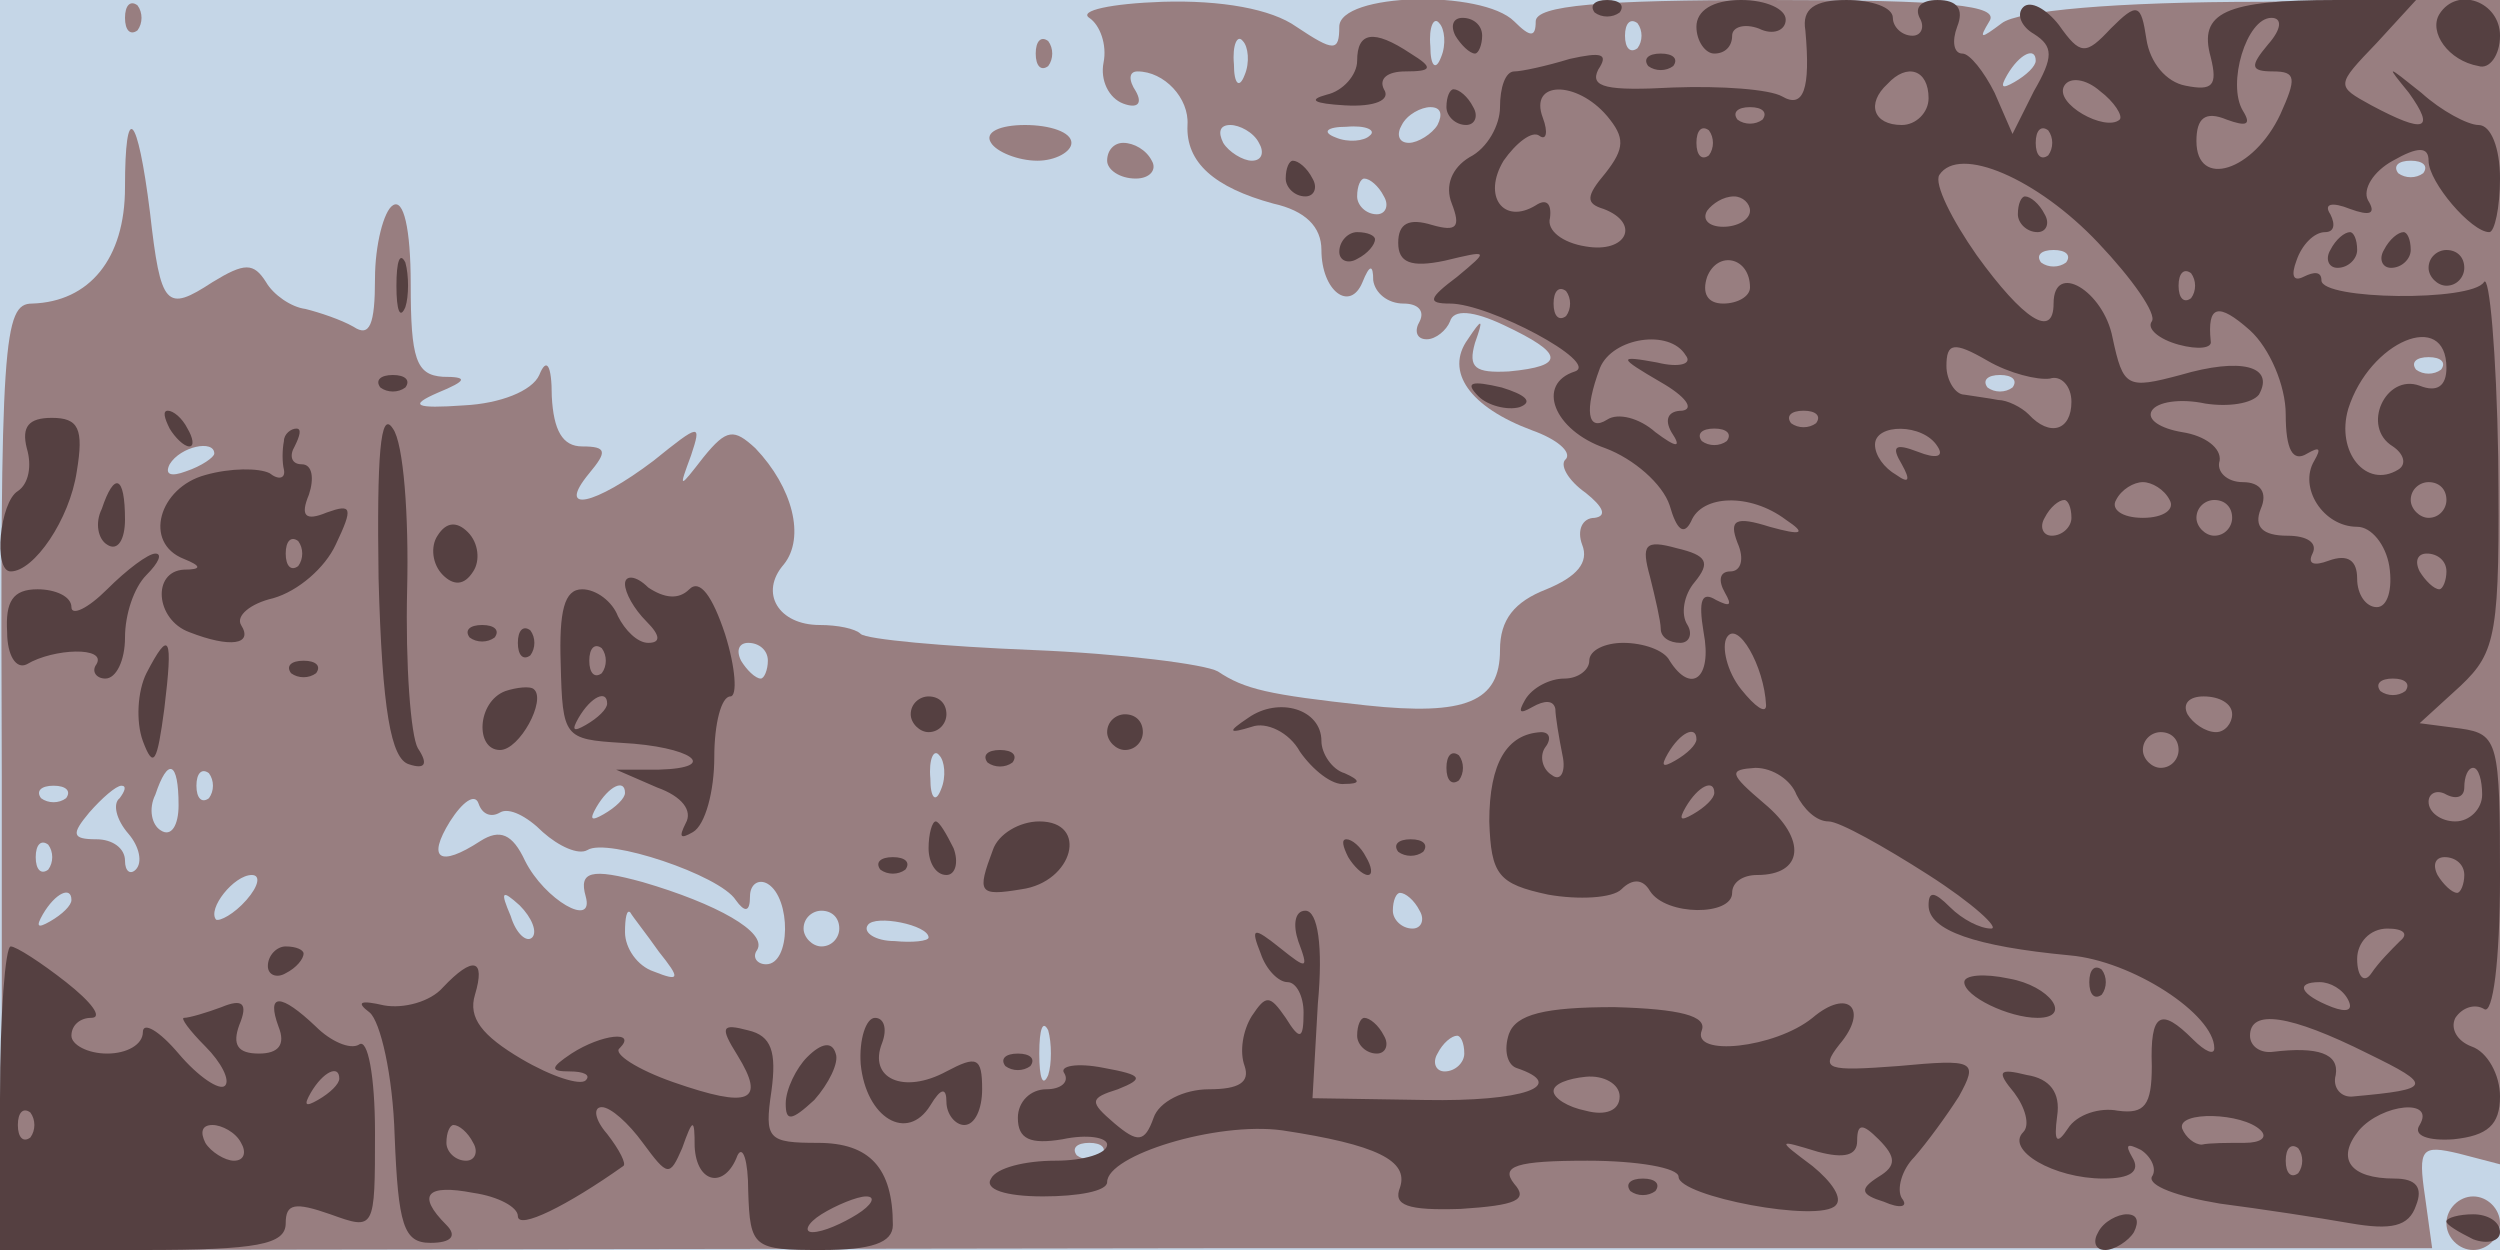
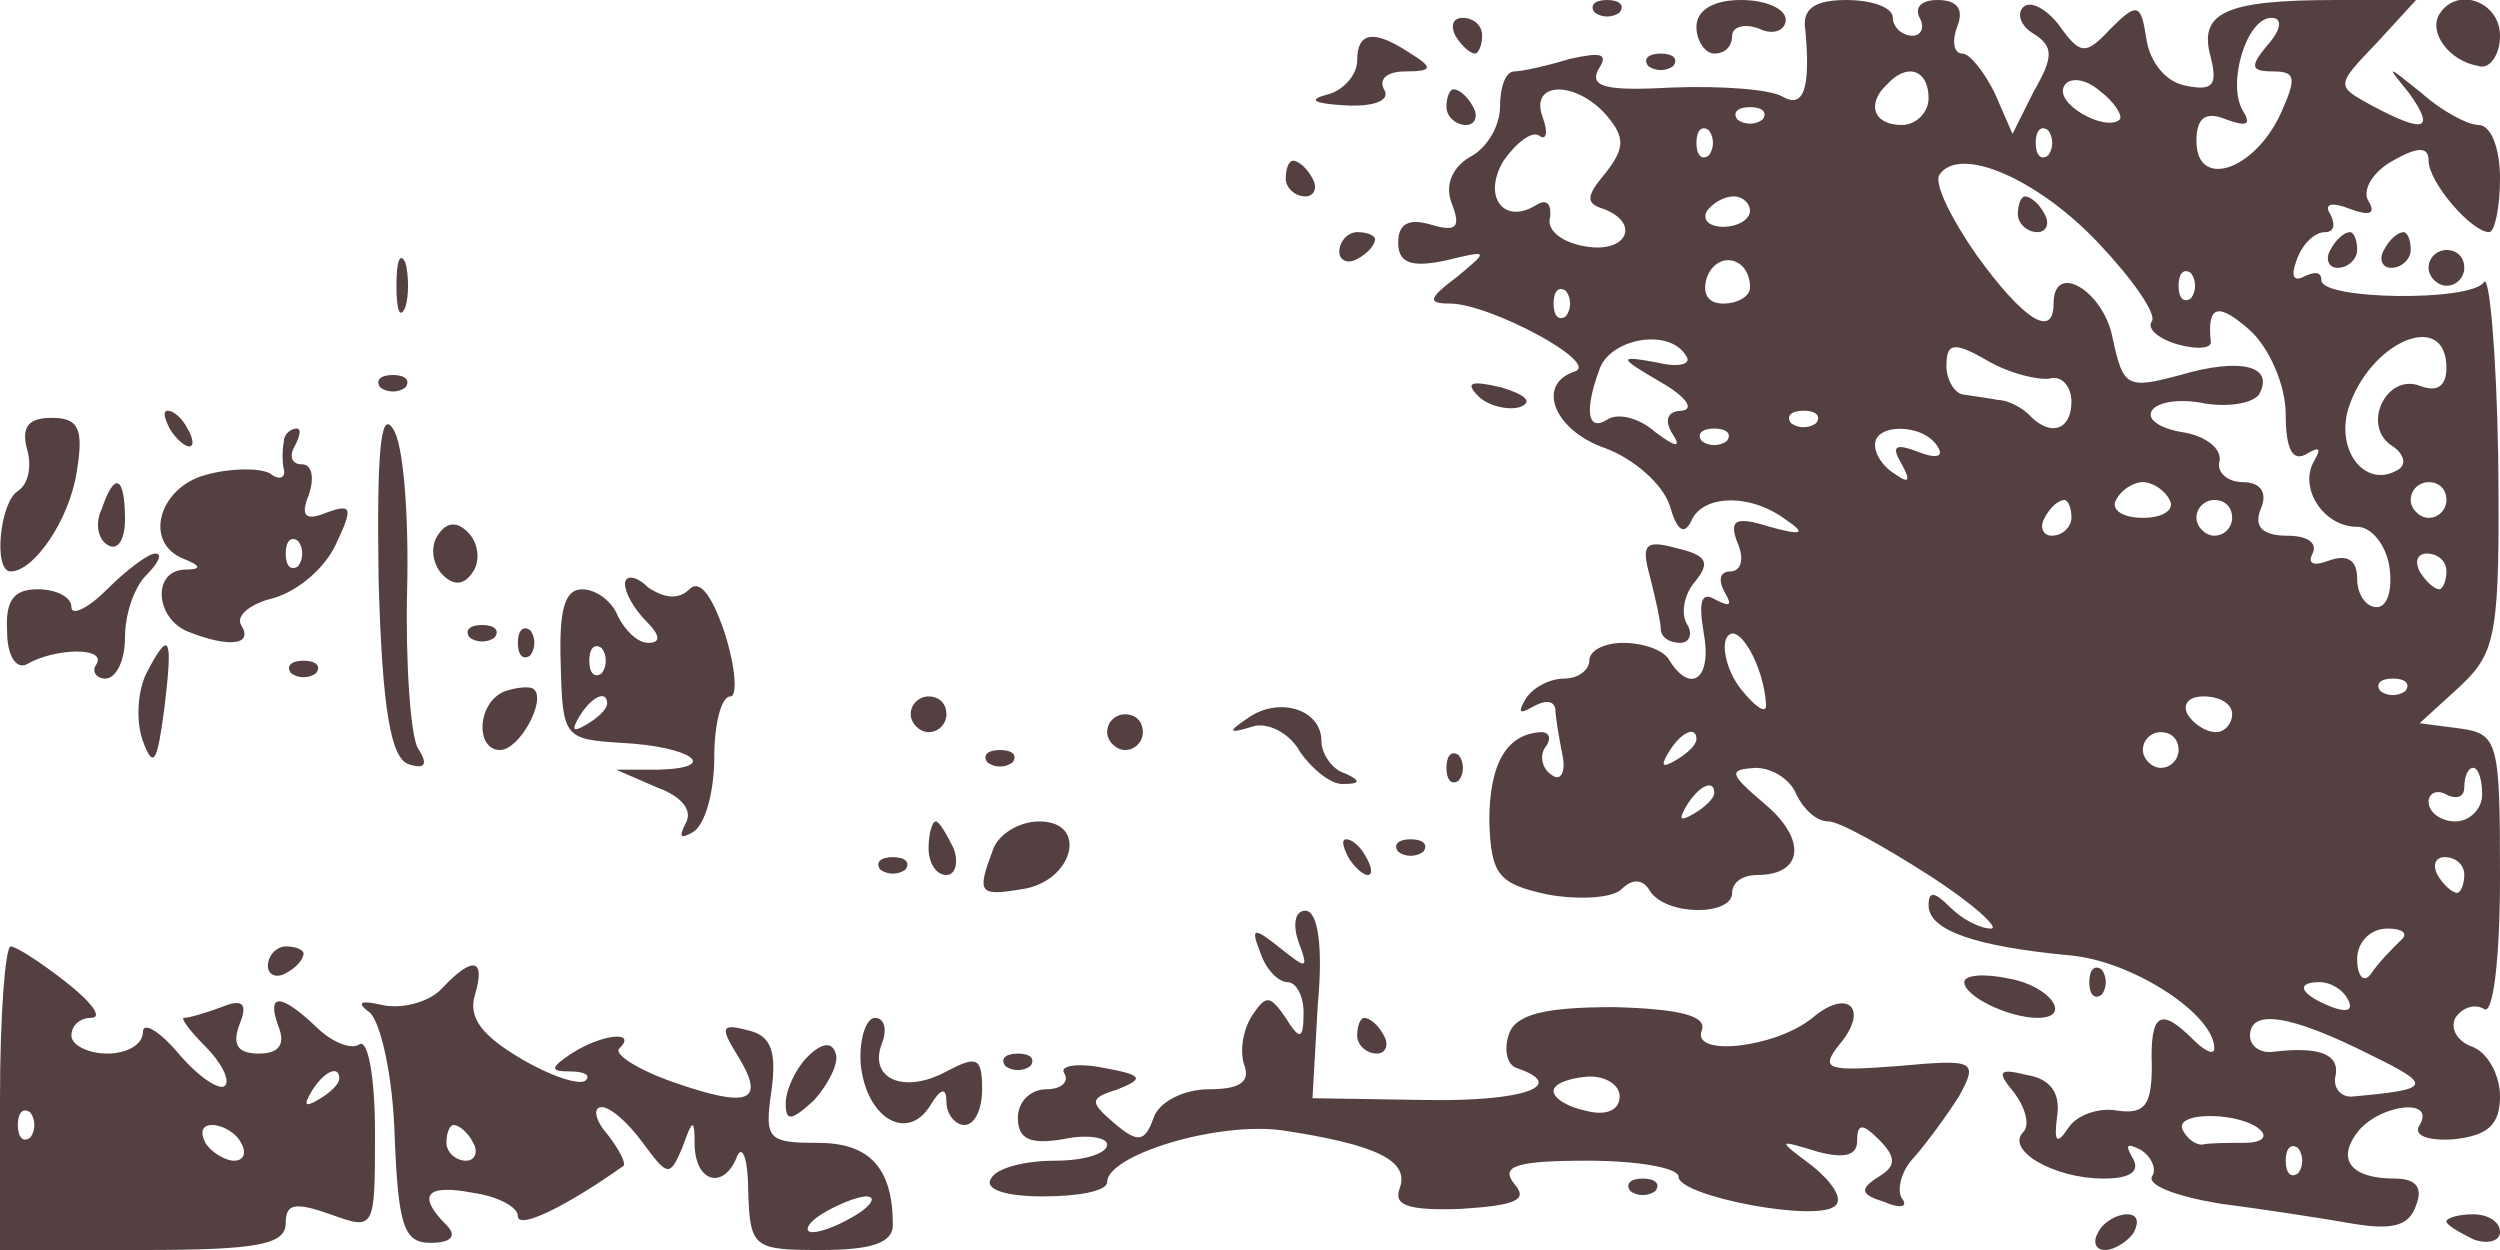
<svg xmlns="http://www.w3.org/2000/svg" width="1400" height="700">
  <g>
    <svg width="1400" height="700" />
    <svg width="1400" height="700" version="1.0" viewBox="0 0 1400 700">
      <g fill="#c5d6e7" transform="matrix(1 0 0 -1 0 700)">
-         <path d="M0 350V0h1400v700H0V350z" />
-       </g>
+         </g>
    </svg>
    <svg width="1400" height="700" version="1.0" viewBox="0 0 1400 700">
      <g fill="#987e80" transform="matrix(1 0 0 -1 0 700)">
-         <path d="M70 690c0-7 3-10 7-7 3 4 3 10 0 14-4 3-7 0-7-7zm540 0c6-4 10-15 8-25s3-20 11-23 11 0 7 7c-4 6-4 11 1 11 15 0 29-15 28-30-1-21 15-35 48-44 18-4 27-13 27-26 0-23 16-35 23-18 4 10 6 10 6 1 1-7 8-13 17-13 8 0 12-4 9-10-3-5-2-10 4-10 5 0 11 5 13 10 2 7 13 6 30-2 34-16 35-23 3-26-19-1-23 2-19 16 5 14 4 14-4 2-13-18 1-38 36-51 14-5 22-12 19-16-4-3 1-12 11-19 10-8 12-13 5-14-7 0-10-7-7-15 4-10-3-18-20-25-18-7-26-17-26-34 0-29-19-37-75-31-55 6-68 9-83 19-7 4-54 10-104 12s-93 6-96 9-13 5-23 5c-23 0-34 18-20 34 12 15 5 43-16 65-12 11-16 11-29-5-14-18-14-18-7 1 6 18 5 18-21-3-33-25-55-30-36-7 10 12 10 15-4 15-11 0-16 9-17 28 0 18-3 22-7 12-4-9-22-16-42-17-28-2-31 0-15 7 17 7 17 9 3 9-15 1-18 10-18 52 0 31-4 48-10 44-5-3-10-22-10-41 0-26-3-33-12-27-7 4-19 8-27 10-8 1-18 8-22 15-7 11-12 11-30 0-26-17-29-14-35 39-7 56-14 63-14 14 0-40-20-64-52-65-16 0-18-20-17-265V0l680 1h681l-4 29c-4 27-2 29 19 24l23-6v653l-133-2c-83 0-137-5-146-12-12-9-13-9-7 1 6 9-22 12-123 12-95 0-131-3-131-12s-3-9-12 0c-18 18-98 16-98-3 0-14-3-14-24 0-14 10-42 15-75 14-29-1-47-5-41-9zm197-22c-3-8-6-5-6 6-1 11 2 17 5 13 3-3 4-12 1-19zm110 5c-4-3-7 0-7 7s3 10 7 7c3-4 3-10 0-14zm-220-15c-3-8-6-5-6 6-1 11 2 17 5 13 3-3 4-12 1-19zm443 8c0-3-5-8-12-12s-8-3-4 4c7 12 16 16 16 8zm-335-36c-3-5-11-10-16-10-6 0-7 5-4 10 3 6 11 10 16 10 6 0 7-4 4-10zm-100-10c3-5 2-10-4-10-5 0-13 5-16 10-3 6-2 10 4 10 5 0 13-4 16-10zm62 4c-3-3-12-4-19-1-8 3-5 6 6 6 11 1 17-2 13-5zm590-21c-4-3-10-3-14 0-3 4 0 7 7 7s10-3 7-7zm-582-13c3-5 1-10-4-10-6 0-11 5-11 10 0 6 2 10 4 10 3 0 8-4 11-10zm382-37c-4-3-10-3-14 0-3 4 0 7 7 7s10-3 7-7zm210-60c-4-3-10-3-14 0-3 4 0 7 7 7s10-3 7-7zm-240-10c-4-3-10-3-14 0-3 4 0 7 7 7s10-3 7-7zM120 446c0-2-7-7-16-10-8-3-12-2-9 4 6 10 25 14 25 6zm310-116c0-5-2-10-4-10-3 0-8 5-11 10-3 6-1 10 4 10 6 0 11-4 11-10zm97-72c-3-8-6-5-6 6-1 11 2 17 5 13 3-3 4-12 1-19zm-427-9c0-11-4-18-10-14-5 3-7 12-3 20 7 21 13 19 13-6zm17 4c-4-3-7 0-7 7s3 10 7 7c3-4 3-10 0-14zm-80 0c-4-3-10-3-14 0-3 4 0 7 7 7s10-3 7-7zm30 0c-4-3-2-12 5-20 6-7 8-16 4-20-3-3-6-1-6 5 0 7-7 12-16 12-14 0-14 3-4 15 7 8 15 15 18 15s2-3-1-7zm213-8c5 3 15-2 24-11 9-8 20-13 25-10 11 7 74-14 83-28 5-7 8-7 8 2 0 7 5 10 10 7 13-8 13-45-1-45-5 0-8 4-5 8 6 10-23 26-64 38-29 8-36 6-32-8 5-18-23-2-34 20-7 15-14 18-25 11-23-15-30-10-17 11 7 11 14 16 16 10s7-8 12-5zm70 11c0-3-5-8-12-12s-8-3-4 4c7 12 16 16 16 8zM27 213c-4-3-7 0-7 7s3 10 7 7c3-4 3-10 0-14zm111-17c-7-8-15-12-17-11-5 6 10 25 20 25 5 0 4-6-3-14zm-98 0c0-3-5-8-12-12s-8-3-4 4c7 12 16 16 16 8zm258-21c-3-3-9 2-12 12-6 14-5 15 5 6 7-7 10-15 7-18zm497 15c3-5 1-10-4-10-6 0-11 5-11 10 0 6 2 10 4 10 3 0 8-4 11-10zm-426-23c12-15 12-17-3-11-9 3-16 13-16 22 0 8 1 13 3 11 1-2 9-12 16-22zm101 13c0-5-4-10-10-10-5 0-10 5-10 10 0 6 5 10 10 10 6 0 10-4 10-10zm50-5c0-2-9-3-19-2-11 0-18 5-15 9 4 6 34 0 34-7zm67-77c-3-7-5-2-5 12s2 19 5 13c2-7 2-19 0-25zm233 12c0-5-5-10-11-10-5 0-7 5-4 10 3 6 8 10 11 10 2 0 4-4 4-10zM617 53c-4-3-10-3-14 0-3 4 0 7 7 7s10-3 7-7zm-37 617c0-7 3-10 7-7 3 4 3 10 0 14-4 3-7 0-7-7zm-25-50c3-5 15-10 26-10 10 0 19 5 19 10 0 6-12 10-26 10s-23-4-19-10zm65-10c0-5 7-10 16-10 8 0 12 5 9 10-3 6-10 10-16 10-5 0-9-4-9-10zm750-595c0-8 7-15 15-15s15 7 15 15-7 15-15 15-15-7-15-15z" />
-       </g>
+         </g>
    </svg>
    <svg width="1400" height="700" version="1.0" viewBox="0 0 1400 700">
      <g fill="#554041" transform="matrix(1 0 0 -1 0 700)">
        <path d="M893 693c4-3 10-3 14 0 3 4 0 7-7 7s-10-3-7-7zm57-8c0-8 5-15 10-15 6 0 10 4 10 10 0 5 7 7 15 4 8-4 15-1 15 5s-11 11-25 11c-16 0-25-6-25-15zm61-2c3-33-1-44-13-37-7 4-34 6-61 5-37-2-47 0-42 10 6 9 2 10-16 6-13-4-27-7-31-7-5 0-8-9-8-20 0-10-7-23-17-28-10-6-14-16-10-26 5-13 3-16-11-12-13 4-19 1-19-10s7-14 26-10c25 6 25 6 7-9-16-12-17-15-4-15 22 0 84-33 70-38-22-7-12-33 17-43 16-6 32-20 36-32 4-14 8-17 12-9 6 15 33 16 53 1 12-8 9-9-9-4-19 6-23 4-18-9 4-9 2-16-4-16s-7-5-3-12 3-8-5-4c-8 5-10 0-7-18 5-26-7-35-19-16-3 6-15 10-26 10-10 0-19-4-19-10 0-5-6-10-14-10s-18-5-22-12-3-8 4-4 12 4 13-1c0-4 2-16 4-26 2-9-1-15-6-11-5 3-7 10-4 15 4 5 3 9-2 9-19-1-29-17-29-50 1-30 5-35 33-41 17-3 36-2 41 3 6 6 12 6 16-1 9-14 46-14 46-1 0 6 6 10 14 10 26 0 28 20 4 40-20 17-20 19-5 20 10 0 20-7 23-15 4-8 11-15 18-15 6 0 31-14 56-30s40-30 35-30c-6 0-16 5-23 12-9 9-12 9-12 1 0-14 26-23 79-28 35-3 81-33 81-52 0-4-5-2-12 5-18 18-24 15-23-15 0-22-4-27-19-25-10 2-23-2-28-10-6-9-8-8-6 7 2 13-4 21-17 23-16 4-17 2-7-10 6-8 9-18 5-22-10-10 17-26 45-26 15 0 21 4 16 12-4 7-3 8 5 4 6-4 9-11 6-15-2-5 14-11 38-15 23-3 56-8 73-11 23-4 33-2 37 10 4 10 0 15-12 15-25 0-33 11-20 27 13 15 43 18 34 3-4-6 5-9 19-8 19 2 26 8 26 24 0 12-7 25-16 28-8 3-12 10-9 16 4 6 11 8 16 5 5-4 9 27 9 74 0 75-1 80-22 83l-23 3 23 21c20 19 22 29 21 128-1 59-5 103-8 98-7-11-91-10-91 1 0 5-4 5-10 2s-7 1-4 9c3 9 10 16 16 16 5 0 6 4 3 10-4 6 1 7 11 3 11-4 15-3 10 5-3 6 3 16 14 22 14 8 20 8 20 0 0-12 24-40 34-40 3 0 6 14 6 30 0 17-5 30-12 30-6 0-21 8-32 18-20 16-20 16-7 0 15-21 9-23-21-7-20 11-20 11 3 35l22 24h-45c-62 0-77-7-70-32 4-16 1-19-14-16-11 2-20 13-22 26-3 20-5 21-20 6-14-15-17-15-29 2-7 9-16 14-20 10s-1-11 6-15c11-7 11-13 0-32l-12-24-10 23c-6 12-14 22-18 22-5 0-6 7-3 15 4 10 0 15-11 15-9 0-13-4-10-10 3-5 1-10-4-10-6 0-11 5-11 10 0 6-12 10-26 10-18 0-25-5-23-17zm259-8c-10-12-10-15 3-15s13-4 4-24c-15-32-47-42-47-15 0 13 5 17 17 12 11-4 14-3 9 5-9 15 2 52 16 52 6 0 6-6-2-15zm-190-30c0-8-7-15-15-15-16 0-20 12-8 23 11 12 23 8 23-8zm107-12c-8-7-37 9-31 19 3 5 12 4 20-3 8-6 13-14 11-16zm-287 2c10-12 10-18-1-32-11-13-11-17-1-20 21-8 13-25-10-21-13 2-22 9-20 16 1 8-2 11-8 7-18-11-30 5-18 25 7 10 16 17 20 14s5 2 2 10c-8 21 19 21 36 1zm87-2c-4-3-10-3-14 0-3 4 0 7 7 7s10-3 7-7zm-30-20c-4-3-7 0-7 7s3 10 7 7c3-4 3-10 0-14zm190 0c-4-3-7 0-7 7s3 10 7 7c3-4 3-10 0-14zm28-49c19-20 33-40 30-44s4-10 15-13 19-2 18 2c-2 20 4 22 22 6 11-10 20-31 20-47 0-20 4-27 12-22 7 4 8 3 4-4-9-15 5-37 24-37 8 0 16-10 18-22 2-13-1-23-7-23s-11 7-11 16c0 10-5 14-16 10-8-3-12-2-9 4s-3 10-14 10c-14 0-19 5-15 15 4 9 0 15-10 15-9 0-15 6-13 12 1 7-8 14-21 16-12 2-20 7-17 12s16 7 30 4c13-2 26 0 30 5 9 16-10 21-44 11-30-8-32-7-38 21-5 26-33 43-33 19 0-20-17-9-43 27-14 20-24 40-21 45 11 17 55-2 89-38zm-195 18c0-5-7-9-15-9s-12 4-9 9c3 4 9 8 15 8 5 0 9-4 9-8zm0-43c0-5-7-9-15-9-9 0-12 6-9 15 6 15 24 11 24-6zm247-6c-4-3-7 0-7 7s3 10 7 7c3-4 3-10 0-14zm-350-10c-4-3-7 0-7 7s3 10 7 7c3-4 3-10 0-14zm67-22c4-5-4-7-16-4-22 4-22 3 2-11 14-8 19-15 12-16-8 0-10-5-6-12 6-9 3-9-9 0-9 8-21 11-27 7-11-7-13 5-4 29 7 17 39 22 48 7zm204-13c6 2 12-4 12-13 0-16-12-20-24-7-4 4-12 8-17 8-5 1-13 2-19 3-5 0-10 8-10 16 0 13 4 14 23 3 12-7 28-11 35-10zm222 6c0-10-5-14-15-10-19 7-33-23-15-34 6-4 8-10 3-13-18-11-35 10-28 34 12 38 55 56 55 23zm-353-31c-4-3-10-3-14 0-3 4 0 7 7 7s10-3 7-7zm-50-10c-4-3-10-3-14 0-3 4 0 7 7 7s10-3 7-7zm118-3c4-6-1-7-11-3-13 5-15 3-9-7 5-9 4-11-3-6-7 4-12 11-12 17 0 12 27 12 35-1zm130-30c3-5-3-10-15-10s-18 5-15 10c3 6 10 10 15 10s12-4 15-10zm155 0c0-5-4-10-10-10-5 0-10 5-10 10 0 6 5 10 10 10 6 0 10-4 10-10zm-210-10c0-5-5-10-11-10-5 0-7 5-4 10 3 6 8 10 11 10 2 0 4-4 4-10zm90 0c0-5-4-10-10-10-5 0-10 5-10 10 0 6 5 10 10 10 6 0 10-4 10-10zm120-30c0-5-2-10-4-10-3 0-8 5-11 10-3 6-1 10 4 10 6 0 11-4 11-10zm-381-75c0-5-6-1-14 9s-11 24-8 29c6 10 21-16 22-38zm358 8c-4-3-10-3-14 0-3 4 0 7 7 7s10-3 7-7zm-97-13c0-5-4-10-9-10-6 0-13 5-16 10-3 6 1 10 9 10 9 0 16-4 16-10zm-300-14c0-3-5-8-12-12s-8-3-4 4c7 12 16 16 16 8zm270-6c0-5-4-10-10-10-5 0-10 5-10 10 0 6 5 10 10 10 6 0 10-4 10-10zm170-25c0-8-7-15-15-15s-15 5-15 11c0 5 5 7 10 4 6-3 10-1 10 4 0 6 2 11 5 11s5-7 5-15zm-430 1c0-3-5-8-12-12s-8-3-4 4c7 12 16 16 16 8zm420-46c0-5-2-10-4-10-3 0-8 5-11 10-3 6-1 10 4 10 6 0 11-4 11-10zm-36-37c-5-5-12-12-16-18s-8-2-8 8c0 9 7 17 17 17 9 0 12-3 7-7zm-29-33c3-6-1-7-9-4-18 7-21 14-7 14 6 0 13-4 16-10zm11-30c37-18 36-20-8-24-7-1-12 5-10 12 2 12-10 16-35 13-7-1-13 3-13 9 0 15 22 12 66-10zm-60-43c4-4 0-7-9-7s-20 0-24-1c-4 0-9 4-11 9-3 10 34 9 44-1zm21-24c-4-3-7 0-7 7s3 10 7 7c3-4 3-10 0-14zm-157 537c0-5 5-10 11-10 5 0 7 5 4 10-3 6-8 10-11 10-2 0-4-4-4-10zm236 112c-6-10 5-26 22-29 6-2 12 6 12 17 0 19-24 28-34 12zm-551-12c3-5 8-10 11-10 2 0 4 5 4 10 0 6-5 10-11 10-5 0-7-4-4-10zm-55-14c0-8-8-17-17-19-11-3-7-5 10-6s26 3 22 9c-3 6 2 10 12 10 15 0 16 2 3 10-21 14-30 12-30-4zm163-3c4-3 10-3 14 0 3 4 0 7-7 7s-10-3-7-7zm-113-23c0-5 5-10 11-10 5 0 7 5 4 10-3 6-8 10-11 10-2 0-4-4-4-10zm-90-40c0-5 5-10 11-10 5 0 7 5 4 10-3 6-8 10-11 10-2 0-4-4-4-10zm30-41c0-5 5-7 10-4 6 3 10 8 10 11 0 2-4 4-10 4-5 0-10-5-10-11zm555 1c-3-5-1-10 4-10 6 0 11 5 11 10 0 6-2 10-4 10-3 0-8-4-11-10zm30 0c-3-5-1-10 4-10 6 0 11 5 11 10 0 6-2 10-4 10-3 0-8-4-11-10zM222 540c0-14 2-19 5-12 2 6 2 18 0 25-3 6-5 1-5-13zm1138 10c0-5 5-10 10-10 6 0 10 5 10 10 0 6-4 10-10 10-5 0-10-4-10-10zM213 483c4-3 10-3 14 0 3 4 0 7-7 7s-10-3-7-7zm615-5c5-5 16-8 23-6 8 3 3 7-10 11-17 4-21 3-13-5zM15 449c3-10 1-20-5-24-10-6-14-45-4-45 13 0 33 29 37 56 4 24 1 30-14 30-13 0-17-5-14-17zm80 11c3-5 8-10 11-10s2 5-1 10c-3 6-8 10-11 10s-2-4 1-10zm117-84c2-74 7-101 17-104 9-3 11 0 5 9-4 7-7 47-6 89 1 41-2 82-8 90-7 11-9-15-8-84zm-53 77c-1-5-1-12 0-16 1-5-3-6-8-2-6 3-22 3-36-1-26-7-35-38-12-47 10-4 10-6 0-6-18-1-16-28 3-35 23-9 36-7 29 4-3 5 5 12 18 15 14 4 29 17 35 30 10 21 9 23-5 18-12-5-15-2-10 10 3 9 2 17-4 17s-7 5-4 10c3 6 4 10 1 10s-7-3-7-7zm8-70c-4-3-7 0-7 7s3 10 7 7c3-4 3-10 0-14zM57 415c-4-8-2-17 3-20 6-4 10 3 10 14 0 25-6 27-13 6zm188-15c-4-6-3-16 3-22s12-6 17 2c4 6 3 16-3 22s-12 6-17-2zm679-23c3-12 6-25 6-29 0-5 5-8 11-8 5 0 7 5 4 10-4 6-2 17 4 24 9 11 7 15-10 19-18 5-20 2-15-16zm-864-7c-11-11-20-15-20-10 0 6-9 10-19 10-14 0-18-7-17-24 0-13 5-21 11-18 15 9 45 10 39 0-3-4 0-8 5-8 6 0 11 10 11 23s5 28 12 35 9 12 5 12-16-9-27-20zm290 3c0-5 5-14 12-21 8-8 8-12 1-12-6 0-13 7-17 15-3 8-12 15-20 15-10 0-13-12-12-42 1-41 2-42 34-44 39-2 56-14 21-15h-24l23-10c14-5 20-13 16-20-4-8-3-9 4-5s12 23 12 42 4 34 9 34c4 0 3 16-3 35-7 21-14 31-20 25s-14-5-23 1c-7 7-13 7-13 2zm-13-50c-4-3-7 0-7 7s3 10 7 7c3-4 3-10 0-14zm3-17c0-3-5-8-12-12s-8-3-4 4c7 12 16 16 16 8zm-77 37c4-3 10-3 14 0 3 4 0 7-7 7s-10-3-7-7zm27-3c0-7 3-10 7-7 3 4 3 10 0 14-4 3-7 0-7-7zM82 323c-5-10-6-27-2-38 6-16 8-12 12 18 5 41 3 45-10 20zm81 0c4-3 10-3 14 0 3 4 0 7-7 7s-10-3-7-7zm120-10c-16-6-17-33-3-33 11 0 26 28 19 34-2 2-10 1-16-1zm227-13c0-5 5-10 10-10 6 0 10 5 10 10 0 6-4 10-10 10-5 0-10-4-10-10zm189-2c-12-8-11-9 2-5 8 3 21-3 27-14 7-10 18-19 25-18 9 0 9 2 0 6-7 2-13 11-13 18 0 18-24 25-41 13zm-79-8c0-5 5-10 10-10 6 0 10 5 10 10 0 6-4 10-10 10-5 0-10-4-10-10zm-67-17c4-3 10-3 14 0 3 4 0 7-7 7s-10-3-7-7zm257-3c0-7 3-10 7-7 3 4 3 10 0 14-4 3-7 0-7-7zm-290-45c0-8 4-15 10-15 5 0 7 7 4 15-4 8-8 15-10 15s-4-7-4-15zm36-1c-9-24-8-26 16-22 29 4 38 38 10 38-11 0-23-7-26-16zm199-4c3-5 8-10 11-10s2 5-1 10c-3 6-8 10-11 10s-2-4 1-10zm28 3c4-3 10-3 14 0 3 4 0 7-7 7s-10-3-7-7zm-290-10c4-3 10-3 14 0 3 4 0 7-7 7s-10-3-7-7zm234-40c6-16 5-16-10-4s-17 12-11-3c3-9 10-16 15-16s9-8 9-17c0-15-2-16-10-3-9 13-11 13-19 1-5-8-7-20-4-28 3-9-3-13-20-13-14 0-28-7-31-16-5-14-9-14-22-3-14 12-14 14 2 19 15 6 14 8-8 12-15 3-25 1-22-3 3-5-2-9-10-9-9 0-16-7-16-16 0-12 7-15 25-12 14 3 25 1 25-3 0-5-13-9-29-9-17 0-33-4-36-10-4-6 8-10 29-10 20 0 36 3 36 8 0 15 61 34 98 29 53-8 71-17 66-32-4-10 4-13 34-12 31 2 38 5 30 14-8 10 1 13 41 13 28 0 51-4 51-9 0-11 79-26 88-16 4 4-2 13-13 22-20 15-20 15 3 8 15-4 22-2 22 6 0 10 3 10 12 1 10-10 10-15 0-21-11-7-10-10 3-14 9-4 14-3 10 2-3 5 0 16 7 23 7 8 18 23 25 34 11 20 9 21-34 17-40-3-44-2-33 12 17 20 5 32-15 15-21-17-68-22-62-7 3 8-12 12-49 13-39 0-55-4-59-15-3-9-1-17 4-19 30-10 4-19-51-18l-63 1 3 53c3 32 0 52-7 52-6 0-7-8-4-17zm180-87c0-8-8-11-19-8-10 2-18 7-18 11s8 7 18 8 19-4 19-11zM0 85V0h80c64 0 80 3 80 15 0 11 5 12 25 5 25-9 25-9 25 46 0 31-4 53-9 49-5-3-16 2-24 10-20 19-28 19-21 0 4-10 0-15-11-15-12 0-15 5-11 16 5 12 2 15-10 10-8-3-18-6-21-6-2 0 3-7 12-16s14-19 11-22-15 5-26 18-20 18-20 12c0-7-9-12-20-12s-20 5-20 10c0 6 5 10 11 10 7 0 0 9-14 20S9 170 6 170s-6-38-6-85zm190 11c0-3-5-8-12-12s-8-3-4 4c7 12 16 16 16 8zM17 63c-4-3-7 0-7 7s3 10 7 7c3-4 3-10 0-14zm118-3c3-5 2-10-4-10-5 0-13 5-16 10-3 6-2 10 4 10 5 0 13-4 16-10zm15 99c0-5 5-7 10-4 6 3 10 8 10 11 0 2-4 4-10 4-5 0-10-5-10-11zm98-12c-7-8-22-12-33-10-13 3-16 2-8-4 6-5 13-35 14-69 2-50 5-60 20-60 12 0 15 4 9 10-17 17-11 23 15 18 14-2 25-8 25-13 0-8 28 6 59 28 2 1-2 9-9 18-7 8-8 15-3 15s15-9 23-20c14-19 15-19 22-3 6 17 7 17 7 1 1-21 17-24 24-5 3 6 6-3 6-20 1-32 3-33 41-33 28 0 40 4 40 14 0 32-13 46-42 46-28 0-30 2-26 29 3 22 0 31-13 34-15 4-16 2-6-14 16-26 7-30-36-15-20 7-34 16-30 19 10 10-10 8-27-3-12-8-12-10-1-10 8 0 12-2 9-5s-19 2-36 12c-22 13-30 23-26 36 6 20-1 22-18 4zm17-87c3-5 1-10-4-10-6 0-11 5-11 10 0 6 2 10 4 10 3 0 8-4 11-10zm215-40c-8-5-19-10-25-10-5 0-3 5 5 10s20 10 25 10c6 0 3-5-5-10zm620 130c0-8 25-20 41-20 20 0 7 18-16 22-14 3-25 2-25-2zm70 0c0-7 3-10 7-7 3 4 3 10 0 14-4 3-7 0-7-7zm-688-46c3-30 26-44 39-23 6 10 9 10 9 2 0-7 5-13 10-13 6 0 10 9 10 20 0 18-3 19-20 10-24-13-44-4-36 16 3 8 1 14-4 14s-9-12-8-26zm278 16c0-5 5-10 11-10 5 0 7 5 4 10-3 6-8 10-11 10-2 0-4-4-4-10zm-308-12c-6-6-12-18-12-26 0-10 3-10 16 2 8 9 14 21 12 26-2 7-8 6-16-2zm111-5c4-3 10-3 14 0 3 4 0 7-7 7s-10-3-7-7zm350-70c4-3 10-3 14 0 3 4 0 7-7 7s-10-3-7-7zm262-23c-3-5-2-10 4-10 5 0 13 5 16 10 3 6 2 10-4 10-5 0-13-4-16-10zm195 6c0-2 7-6 15-10 8-3 15-1 15 4 0 6-7 10-15 10s-15-2-15-4z" />
      </g>
    </svg>
  </g>
</svg>